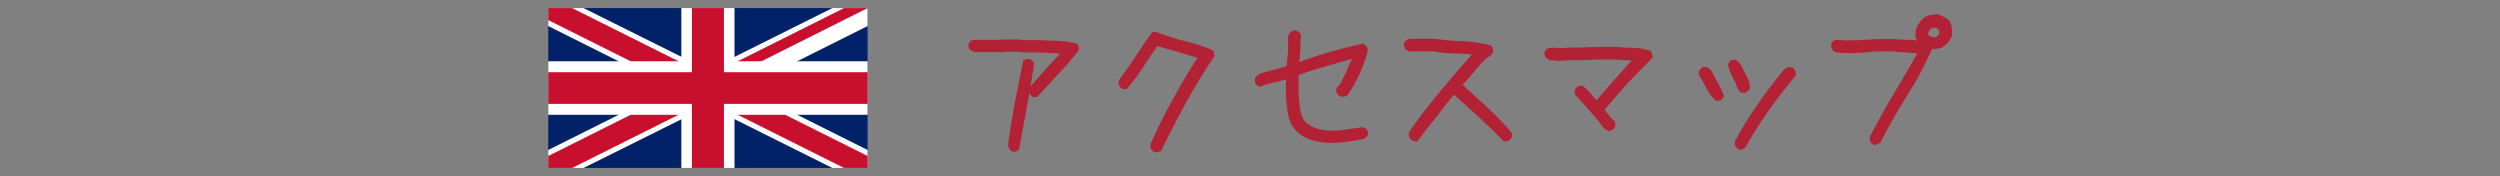
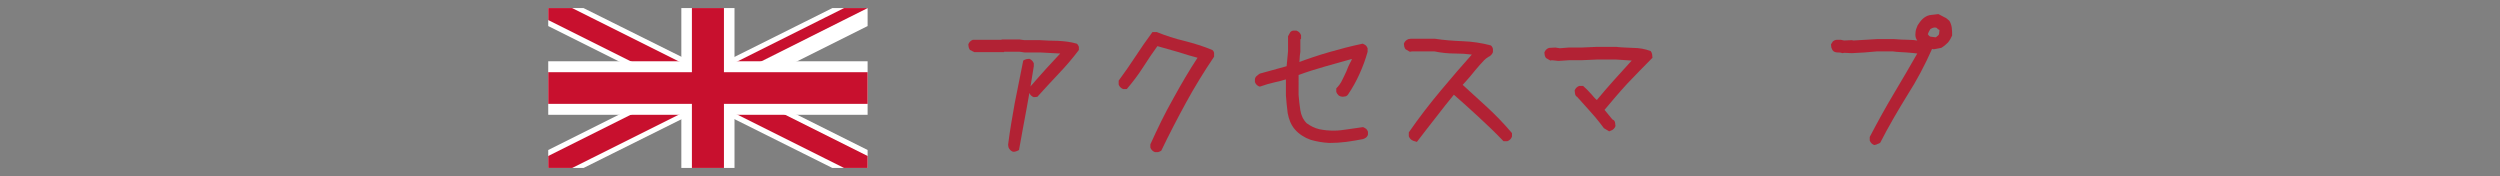
<svg xmlns="http://www.w3.org/2000/svg" xmlns:xlink="http://www.w3.org/1999/xlink" version="1.1" id="レイヤー_1" x="0px" y="0px" viewBox="0 0 710 50" style="enable-background:new 0 0 710 50;" xml:space="preserve">
  <rect x="0" y="0" width="710" height="50" fill="#808080" stroke="none" />
  <style type="text/css">
	.st0{fill:#B22234;}
	.st1{clip-path:url(#SVGID_00000047054248400264471950000014009704084579459231_);}
	.st2{fill:#012169;}
	.st3{fill:#FFFFFF;}
	.st4{clip-path:url(#SVGID_00000049909974171094644840000014887143590916801710_);}
	.st5{fill:#C8102E;}
</style>
  <script src="js/gotop.js" type="text/javascript" />
  <path class="st0" d="M293.6,27.6c-0.3-0.1-0.6-0.3-0.8-0.5c-0.2-0.2-0.4-0.5-0.5-0.8v-1l0.4-0.8c1.5-1.8,3.1-3.5,4.6-5.2  c1.6-1.7,2.8-3,3.8-4.1l-5.6-0.3H291l-1.4-0.2h-4.4l-0.1,0.1h-8.4l-1.2-0.6c-0.2-0.2-0.3-0.5-0.4-0.8c0-0.3-0.1-0.5-0.1-0.8  c0.1-0.3,0.3-0.6,0.5-0.8s0.5-0.4,0.8-0.5h8.1l0.1-0.1h5l1.4,0.2h4.4c1.7,0.1,3.5,0.2,5.2,0.2c1.8,0.1,3.6,0.3,5.3,0.8  c0.3,0.2,0.5,0.6,0.6,0.9v0.9c-1.8,2.4-3.7,4.6-5.8,6.8c-2,2.1-4,4.3-6,6.5L293.6,27.6z M287.7,43.1c-0.3-0.1-0.6-0.3-0.8-0.5  c-0.2-0.2-0.4-0.5-0.5-0.8l-0.1-0.7c0.5-4,1.2-8,1.9-11.9c0.8-3.9,1.6-7.9,2.4-12c0.3-0.2,0.6-0.3,0.9-0.4c0.3,0,0.5-0.1,0.8-0.1  c0.3,0.1,0.6,0.3,0.8,0.5c0.2,0.2,0.4,0.5,0.5,0.8v0.8c-0.6,4-1.3,7.9-2,11.8s-1.5,7.9-2.2,12c-0.3,0.2-0.6,0.3-0.9,0.4  C288.2,43.1,288,43.1,287.7,43.1z" />
  <path class="st0" d="M328,43.2c-0.3-0.1-0.6-0.3-0.8-0.5c-0.2-0.2-0.4-0.5-0.5-0.8V41c2-4.4,4.1-8.8,6.5-13  c2.3-4.2,4.6-8.1,6.9-11.6c-1.5-0.4-3.3-0.9-5.4-1.6l-6-1.7c-1.3,1.8-2.6,3.7-4,5.9s-3,4.3-4.7,6.3h-1c-0.6-0.2-1.1-0.7-1.3-1.3  v-1.1c1.7-2.3,3.3-4.6,4.8-6.9s3.1-4.6,4.8-6.9h1.2c2.5,1,5.2,1.9,7.8,2.5c2.7,0.7,5.4,1.5,8,2.6c0.3,0.2,0.5,0.6,0.5,0.9v1  c-2.9,4.3-5.6,8.7-8,13.1s-4.8,9-7,13.6c-0.3,0.2-0.6,0.3-0.9,0.4C328.6,43.2,328.3,43.2,328,43.2z" />
  <path class="st0" d="M377.5,40.6c-1.8-0.1-3.6-0.4-5.3-0.9c-1.7-0.6-3.3-1.6-4.5-3c-1.1-1.3-1.7-2.9-2-4.6c-0.2-1.7-0.4-3.3-0.5-5  v-4.7h0.5c-1.2,0.4-2.5,0.7-3.8,1s-2.7,0.7-4.1,1.2c-0.4-0.1-0.7-0.3-0.9-0.5c-0.2-0.2-0.4-0.5-0.5-0.8v-0.9  c0.1-0.4,0.3-0.7,0.6-0.9c0.2-0.2,0.5-0.4,0.8-0.6l7.6-2.1l0.4-4.2v-4.3l0.6-1.1c0.2-0.3,0.6-0.5,0.9-0.5h0.9  c0.3,0.1,0.6,0.3,0.8,0.5c0.2,0.2,0.4,0.5,0.5,0.8v1l-0.2,0.2v3.5c-0.1,0.7-0.2,1.3-0.2,1.9c0,0.6-0.1,1-0.1,1.2h-0.5  c2.9-1.1,5.9-2.1,9-3s6.2-1.7,9.5-2.4c0.3,0.1,0.6,0.3,0.9,0.5c0.2,0.2,0.4,0.5,0.5,0.8v1c-0.6,2.2-1.4,4.3-2.3,6.3s-2,4-3.3,5.9  c-0.2,0.3-0.6,0.5-0.9,0.5c-0.4,0.1-0.7,0.1-1.1,0c-0.3-0.1-0.6-0.2-0.8-0.5c-0.2-0.2-0.4-0.5-0.5-0.8v-1c0.7-0.7,1.3-1.5,1.7-2.4  c0.4-0.8,0.8-1.6,1.2-2.5c0.3-0.8,0.6-1.6,1-2.3c0.3-0.5,0.5-0.9,0.6-1.4h0.8l-8.2,2.3c-2.8,0.8-5.4,1.6-7.8,2.5V27  c0.1,1.5,0.3,2.9,0.5,4.3c0.2,1.4,0.8,2.7,1.8,3.7c1.1,0.8,2.3,1.4,3.6,1.7c1.4,0.3,2.8,0.4,4.2,0.4c1.3,0,2.7-0.2,4-0.4l4.2-0.6  c0.3,0.1,0.6,0.3,0.9,0.5c0.2,0.2,0.4,0.5,0.5,0.8v0.8c-0.1,0.4-0.3,0.7-0.6,0.9c-0.3,0.2-0.5,0.3-0.8,0.4c-1.6,0.3-3.2,0.6-4.8,0.8  C380.7,40.5,379.1,40.6,377.5,40.6z" />
  <path class="st0" d="M401.4,40c-0.3-0.1-0.6-0.3-0.8-0.5c-0.2-0.2-0.4-0.5-0.5-0.8v-1.1c2.9-4.2,6-8.2,9.1-11.9s6.1-7.2,8.8-10.2  c-1.5-0.2-3.1-0.3-4.7-0.3c-2,0-4-0.2-5.9-0.6H401l-0.6,0.1l-1.2-0.7c-0.2-0.2-0.3-0.5-0.4-0.8c0-0.3-0.1-0.5-0.1-0.8  c0.1-0.3,0.3-0.6,0.5-0.8s0.5-0.4,0.8-0.5l0.7-0.1h6.8c2.6,0.4,5.2,0.6,7.9,0.7c2.7,0.1,5.4,0.5,8,1.2c0.3,0.2,0.5,0.6,0.6,1v0.9  c-0.1,0.3-0.3,0.6-0.5,0.8s-0.4,0.4-0.7,0.5c-0.5,0.3-0.9,0.6-1.3,1s-0.8,0.9-1.2,1.3c-0.9,1-1.7,2-2.6,3.1c-0.9,1-1.6,1.9-2.3,2.6  c2.2,2,4.5,4.1,6.9,6.3c2.5,2.3,4.9,4.8,7.1,7.4v1c-0.1,0.3-0.3,0.6-0.5,0.8s-0.5,0.4-0.8,0.5H427c-2.4-2.5-4.8-4.8-7.2-7  c-2.4-2.2-4.7-4.3-6.9-6.2c-1.6,1.9-3.2,4-5,6.3s-3.6,4.6-5.5,7.1L401.4,40z" />
  <path class="st0" d="M457,37.3l-1.5-0.9l-0.9-1.2c-1-1.3-2-2.5-3.2-3.8l-3.5-3.9l0,0l-0.3-0.2c-0.2-0.3-0.3-0.5-0.3-0.8  s-0.1-0.5-0.1-0.8c0.2-0.6,0.7-1.1,1.3-1.3h1.1c0.8,0.7,1.6,1.5,2.3,2.3c0.5,0.6,1,1.2,1.6,1.7c1.5-1.8,3.2-3.8,5.1-5.9  s3.5-3.9,4.8-5.3l-4.5-0.3h-5.2l-4.6,0.2h-3.5l-3,0.2l-1.9-0.2l-0.4,0.1l-1.2-0.7c-0.2-0.2-0.3-0.5-0.4-0.8c0-0.3-0.1-0.5-0.1-0.8  c0.1-0.3,0.3-0.6,0.5-0.8s0.5-0.4,0.8-0.5l1.8-0.1l1.3,0.2l2.5-0.2h3.6l4.6-0.2h5.2c1.6,0.2,3.2,0.2,4.9,0.3c1.7,0,3.4,0.3,5,0.9  c0.2,0.3,0.3,0.5,0.4,0.9c0,0.3,0.1,0.7,0.1,1c-2.5,2.5-4.9,5-7.2,7.4c-2.3,2.5-4.4,5-6.5,7.5v-0.2l2.3,2.8l0.5,0.3  c0.2,0.3,0.3,0.5,0.3,0.8s0.1,0.6,0.1,0.8c-0.1,0.3-0.3,0.6-0.5,0.8s-0.5,0.4-0.8,0.5L457,37.3z" />
-   <path class="st0" d="M487.3,28.6c-0.8-0.7-1.5-1.6-2.1-2.5c-0.5-0.9-1-1.7-1.4-2.6c-0.2-0.5-0.4-0.9-0.8-1.3  c-0.4-0.5-0.6-1.2-0.5-1.9c0.2-0.6,0.7-1.1,1.3-1.3h0.9c0.3,0.2,0.6,0.4,0.9,0.6c0.2,0.2,0.4,0.5,0.6,0.8c0.5,1,1.1,2.1,1.7,3.2  c0.7,1.1,1.2,2.3,1.7,3.6c-0.1,0.4-0.3,0.7-0.5,0.9c-0.2,0.2-0.5,0.4-0.8,0.5C488.3,28.6,487.3,28.6,487.3,28.6z M494.8,26.4  c-0.3-0.1-0.6-0.3-0.8-0.5c-0.2-0.2-0.4-0.5-0.5-0.7c-0.4-1.1-0.8-2.2-1.4-3.2c-0.6-1.1-1-2.3-1.4-3.5c0.1-0.4,0.3-0.7,0.5-1  c0.2-0.2,0.5-0.4,0.8-0.5h1c0.6,0.4,1.2,1,1.5,1.6s0.6,1.2,0.9,1.7c0.3,0.7,0.6,1.4,1,2.1c0.4,0.8,0.6,1.7,0.6,2.6  c-0.1,0.3-0.3,0.6-0.5,0.8c-0.2,0.2-0.5,0.4-0.8,0.5L494.8,26.4z M494,42.5c-0.3-0.1-0.6-0.3-0.8-0.5c-0.2-0.2-0.4-0.5-0.5-0.8v-1  c1.9-3.6,4.1-7.2,6.5-10.6c2.3-3.4,4.8-6.6,7.5-9.9c0.3-0.2,0.6-0.4,0.9-0.5c0.4-0.2,0.8-0.2,1.1-0.1c0.3,0.1,0.6,0.2,0.8,0.5  c0.2,0.2,0.4,0.5,0.5,0.8v1c-2.7,3.3-5.3,6.6-7.7,10s-4.6,6.9-6.7,10.6c-0.2,0.2-0.5,0.3-0.8,0.4C494.5,42.4,494.2,42.5,494,42.5z" />
  <path class="st0" d="M532.3,41.2c-0.3-0.1-0.6-0.3-0.8-0.5s-0.4-0.5-0.5-0.8v-1c2.2-4.2,4.5-8.4,6.9-12.4s4.6-7.8,6.6-11.3  c-0.7-0.1-1.6-0.2-3-0.3c-1.3-0.1-2.6-0.1-3.9-0.3H533c-1.2,0.1-2.4,0.2-3.5,0.3s-2.4,0.1-3.6,0.2l-2.1-0.1l-0.6,0.1  c-0.4-0.2-0.9-0.2-1.3-0.2c-0.6,0-1.2-0.2-1.5-0.7c-0.1-0.2-0.2-0.5-0.3-0.7c0-0.3-0.1-0.6-0.1-0.9l0.5-0.8c0.3-0.3,0.8-0.5,1.2-0.5  h1.1l0.9,0.2l2.2-0.1l0.5,0.1l6.7-0.4h4.8c1.3,0.1,2.7,0.2,4,0.2c1.1,0,2.1,0.1,3.2,0.3v0.8c-0.3-0.4-0.6-0.8-0.8-1.2  c-0.3-0.5-0.4-1.2-0.3-1.8c0-0.8,0.3-1.5,0.6-2.2c0.4-0.6,0.8-1.2,1.3-1.7c0.6-0.6,1.3-1,2.1-1.2c0.8-0.1,1.7-0.2,2.5-0.3l1.9,1l0,0  c0.1,0,0.2,0.1,0.5,0.3l0.7,0.6c0.4,0.6,0.6,1.3,0.7,2c0.1,0.7,0.1,1.5,0.1,2.2c-0.3,0.7-0.7,1.4-1.2,2c-0.6,0.6-1.2,1.1-1.9,1.5  l-2.1,0.4l-0.5-0.1c-2,4.5-4.3,8.9-7,13.1c-2.7,4.4-5.3,8.8-7.7,13.5c-0.2,0.2-0.5,0.3-0.8,0.4C532.9,41.1,532.6,41.1,532.3,41.2z   M549.9,10.5c0.2-0.1,0.3-0.3,0.5-0.4c0.1-0.1,0.3-0.3,0.3-0.5l0.1-0.9V8.5c-0.2-0.1-0.5-0.2-0.6-0.4s-0.4-0.3-0.7-0.3  S549,7.9,548.7,8c-0.2,0.1-0.4,0.2-0.5,0.3c-0.1,0.2-0.3,0.5-0.4,0.7c-0.1,0.2-0.2,0.4-0.3,0.7c0.1,0.1,0.2,0.3,0.3,0.4  c0.1,0.1,0.2,0.2,0.4,0.3l1.5,0.2L549.9,10.5z" />
  <g>
    <defs>
      <rect id="SVGID_1_" x="155.7" y="2.3" width="90.7" height="45.4" />
    </defs>
    <clipPath id="SVGID_00000052068724503859842060000010231183168436381099_">
      <use xlink:href="#SVGID_1_" style="overflow:visible;" />
    </clipPath>
    <g style="clip-path:url(#SVGID_00000052068724503859842060000010231183168436381099_);">
      <g>
-         <path class="st2" d="M155.7,2.3v45.4h90.7V2.3H155.7z" />
-       </g>
+         </g>
      <g>
-         <path d="M155.7,2.3l90.7,45.4 M246.4,2.3l-90.7,45.4" />
        <polygon class="st3" points="244.4,51.7 201.1,30.1 157.7,51.7 153.7,43.6 190.9,25 153.7,6.4 157.7,-1.7 201.1,19.9 244.4,-1.7      248.4,6.4 211.2,25 248.4,43.6    " />
      </g>
      <g>
        <defs>
          <polygon id="SVGID_00000010273292743624758460000003391627565079000477_" points="201.1,25 246.4,25 246.4,47.7 201.1,47.7       155.7,47.7 155.7,25 155.7,2.3 201.1,2.3 246.4,2.3     " />
        </defs>
        <clipPath id="SVGID_00000033346179578198053480000006628049898128566919_">
          <use xlink:href="#SVGID_00000010273292743624758460000003391627565079000477_" style="overflow:visible;" />
        </clipPath>
        <g style="clip-path:url(#SVGID_00000033346179578198053480000006628049898128566919_);">
-           <path d="M155.7,2.3l90.7,45.4 M246.4,2.3l-90.7,45.4" />
          <polygon class="st5" points="245.1,50.4 201.1,28.4 157.1,50.4 154.3,45 194.3,25 154.3,5 157.1,-0.4 201.1,21.6 245.1,-0.4       247.8,5 207.8,25 247.8,45     " />
        </g>
      </g>
      <g>
-         <path d="M201.1,2.3v45.4 M155.7,25h90.7" />
        <polygon class="st3" points="208.6,47.7 193.5,47.7 193.5,32.6 155.7,32.6 155.7,17.4 193.5,17.4 193.5,2.3 208.6,2.3      208.6,17.4 246.4,17.4 246.4,32.6 208.6,32.6    " />
      </g>
      <g>
        <path d="M201.1,2.3v45.4 M155.7,25h90.7" />
        <polygon class="st5" points="205.6,47.7 196.5,47.7 196.5,29.5 155.7,29.5 155.7,20.5 196.5,20.5 196.5,2.3 205.6,2.3      205.6,20.5 246.4,20.5 246.4,29.5 205.6,29.5    " />
      </g>
    </g>
  </g>
</svg>